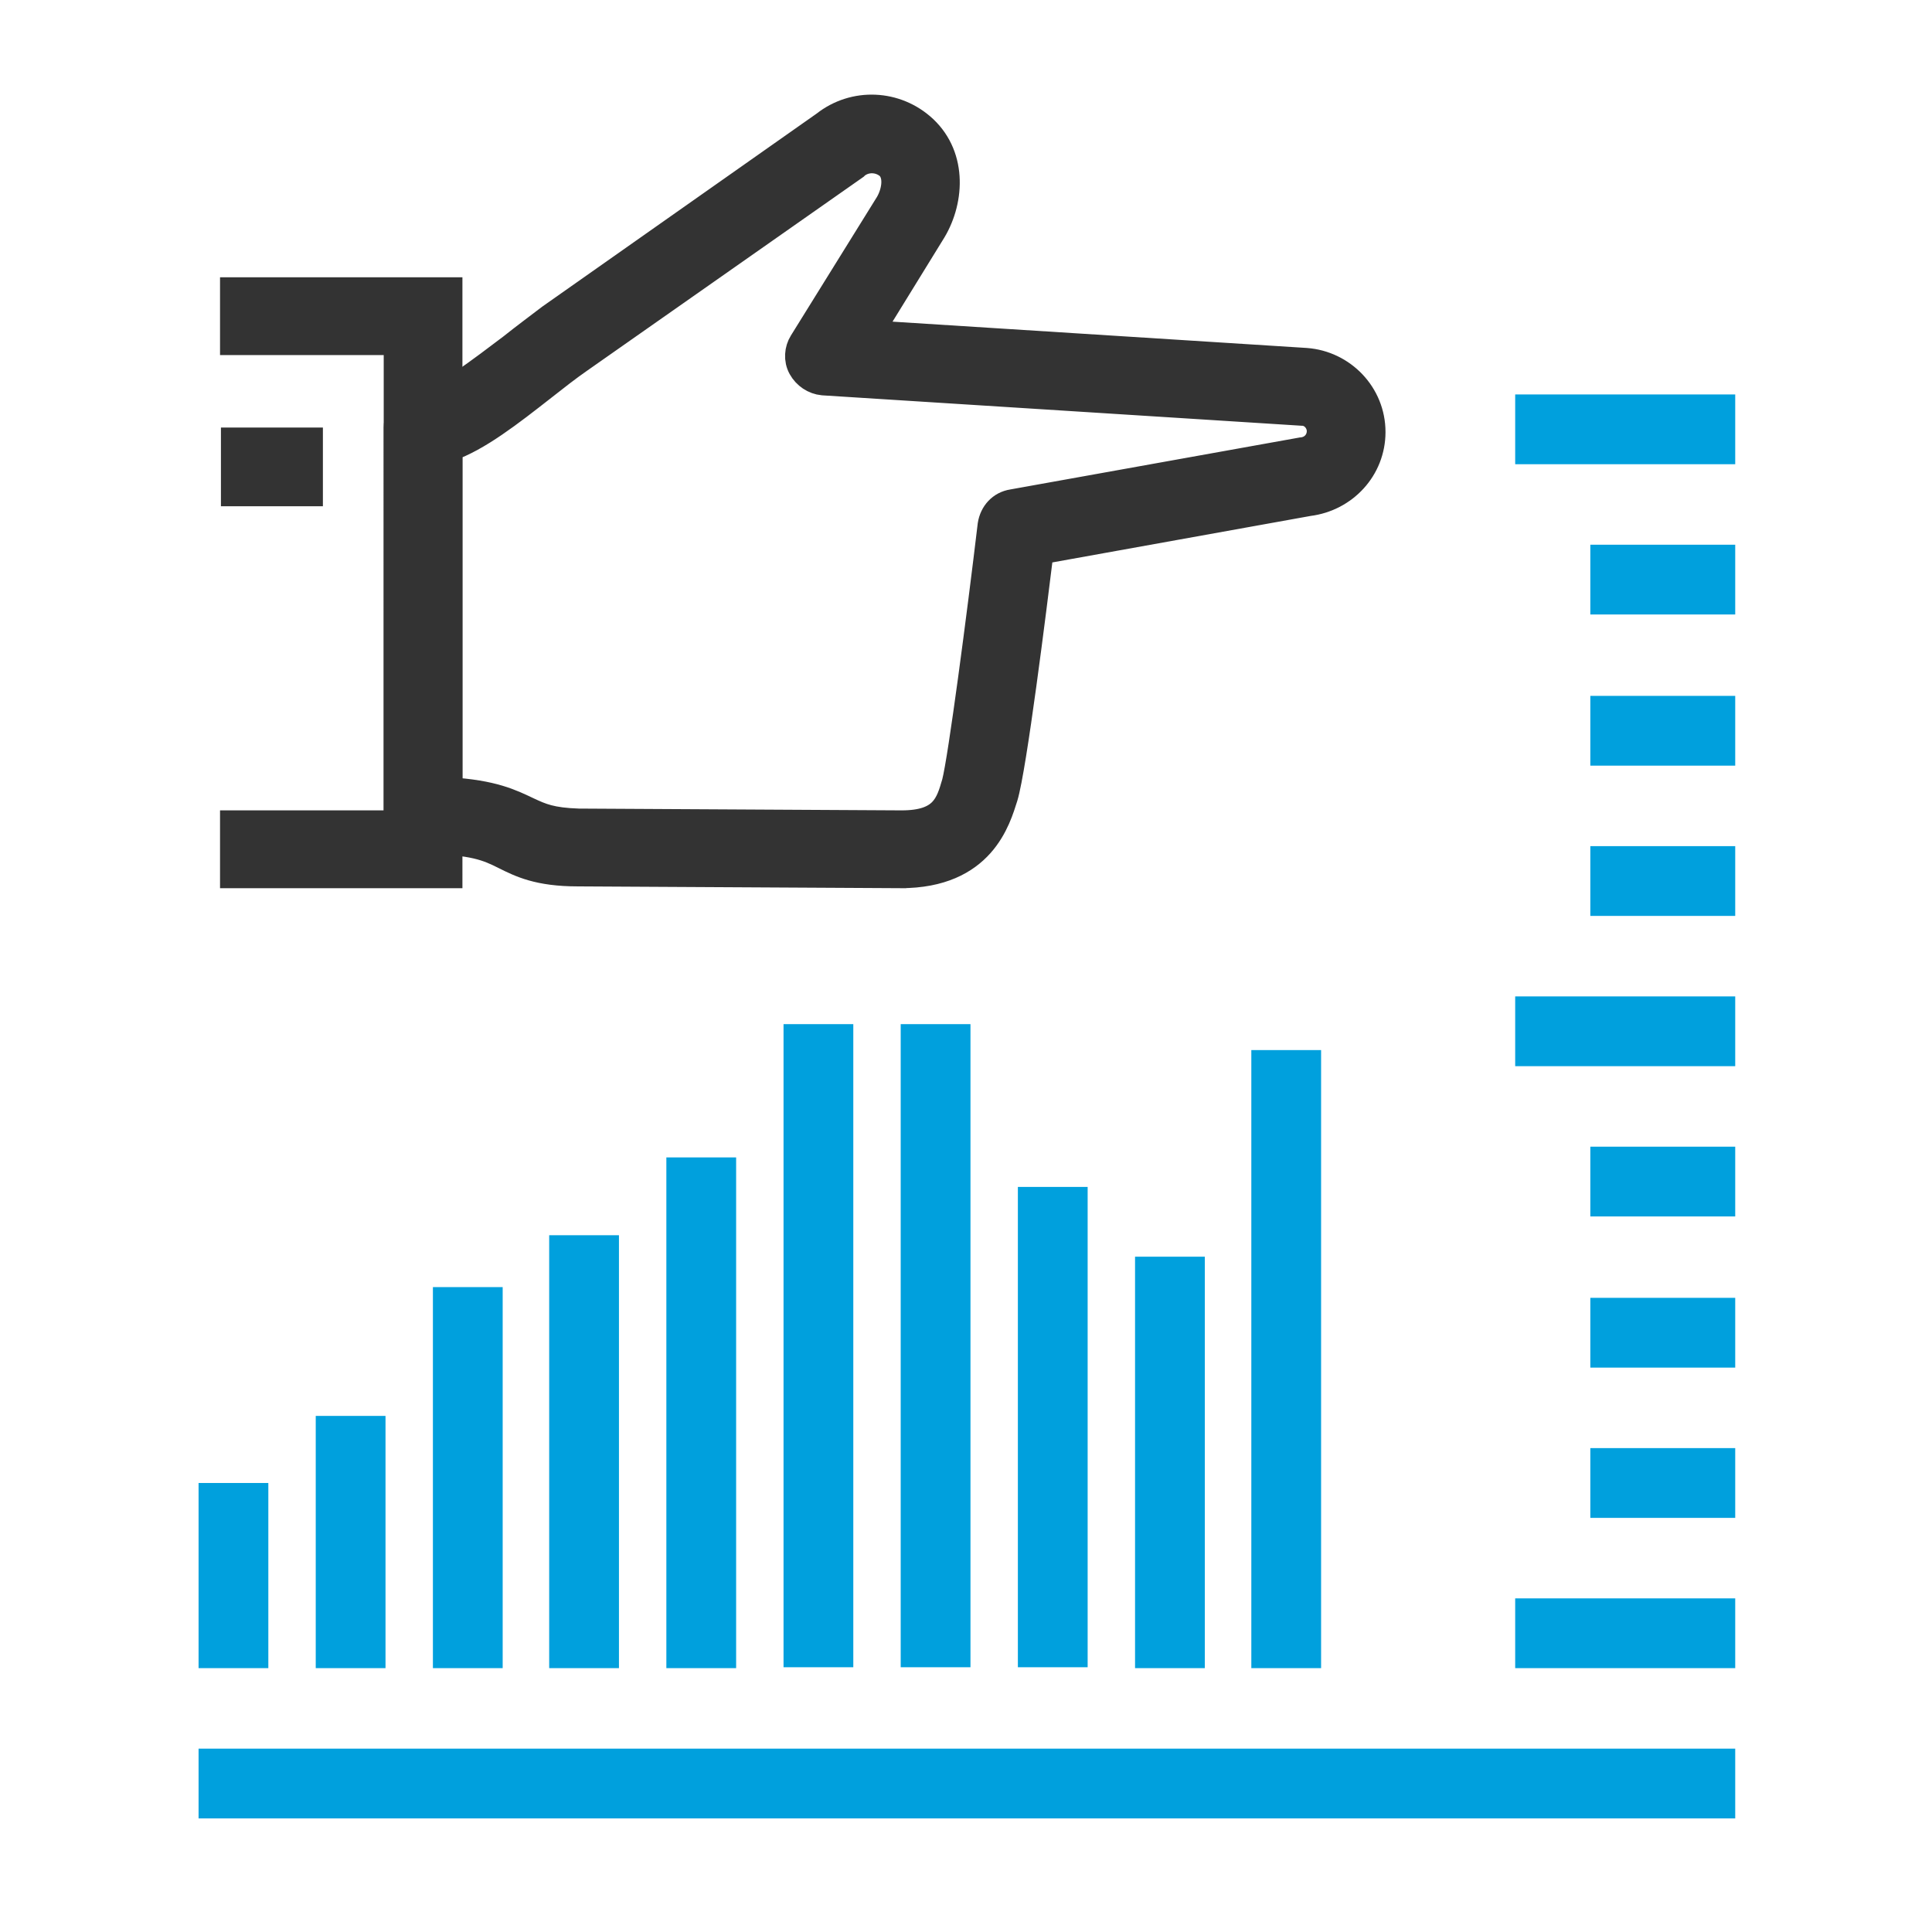
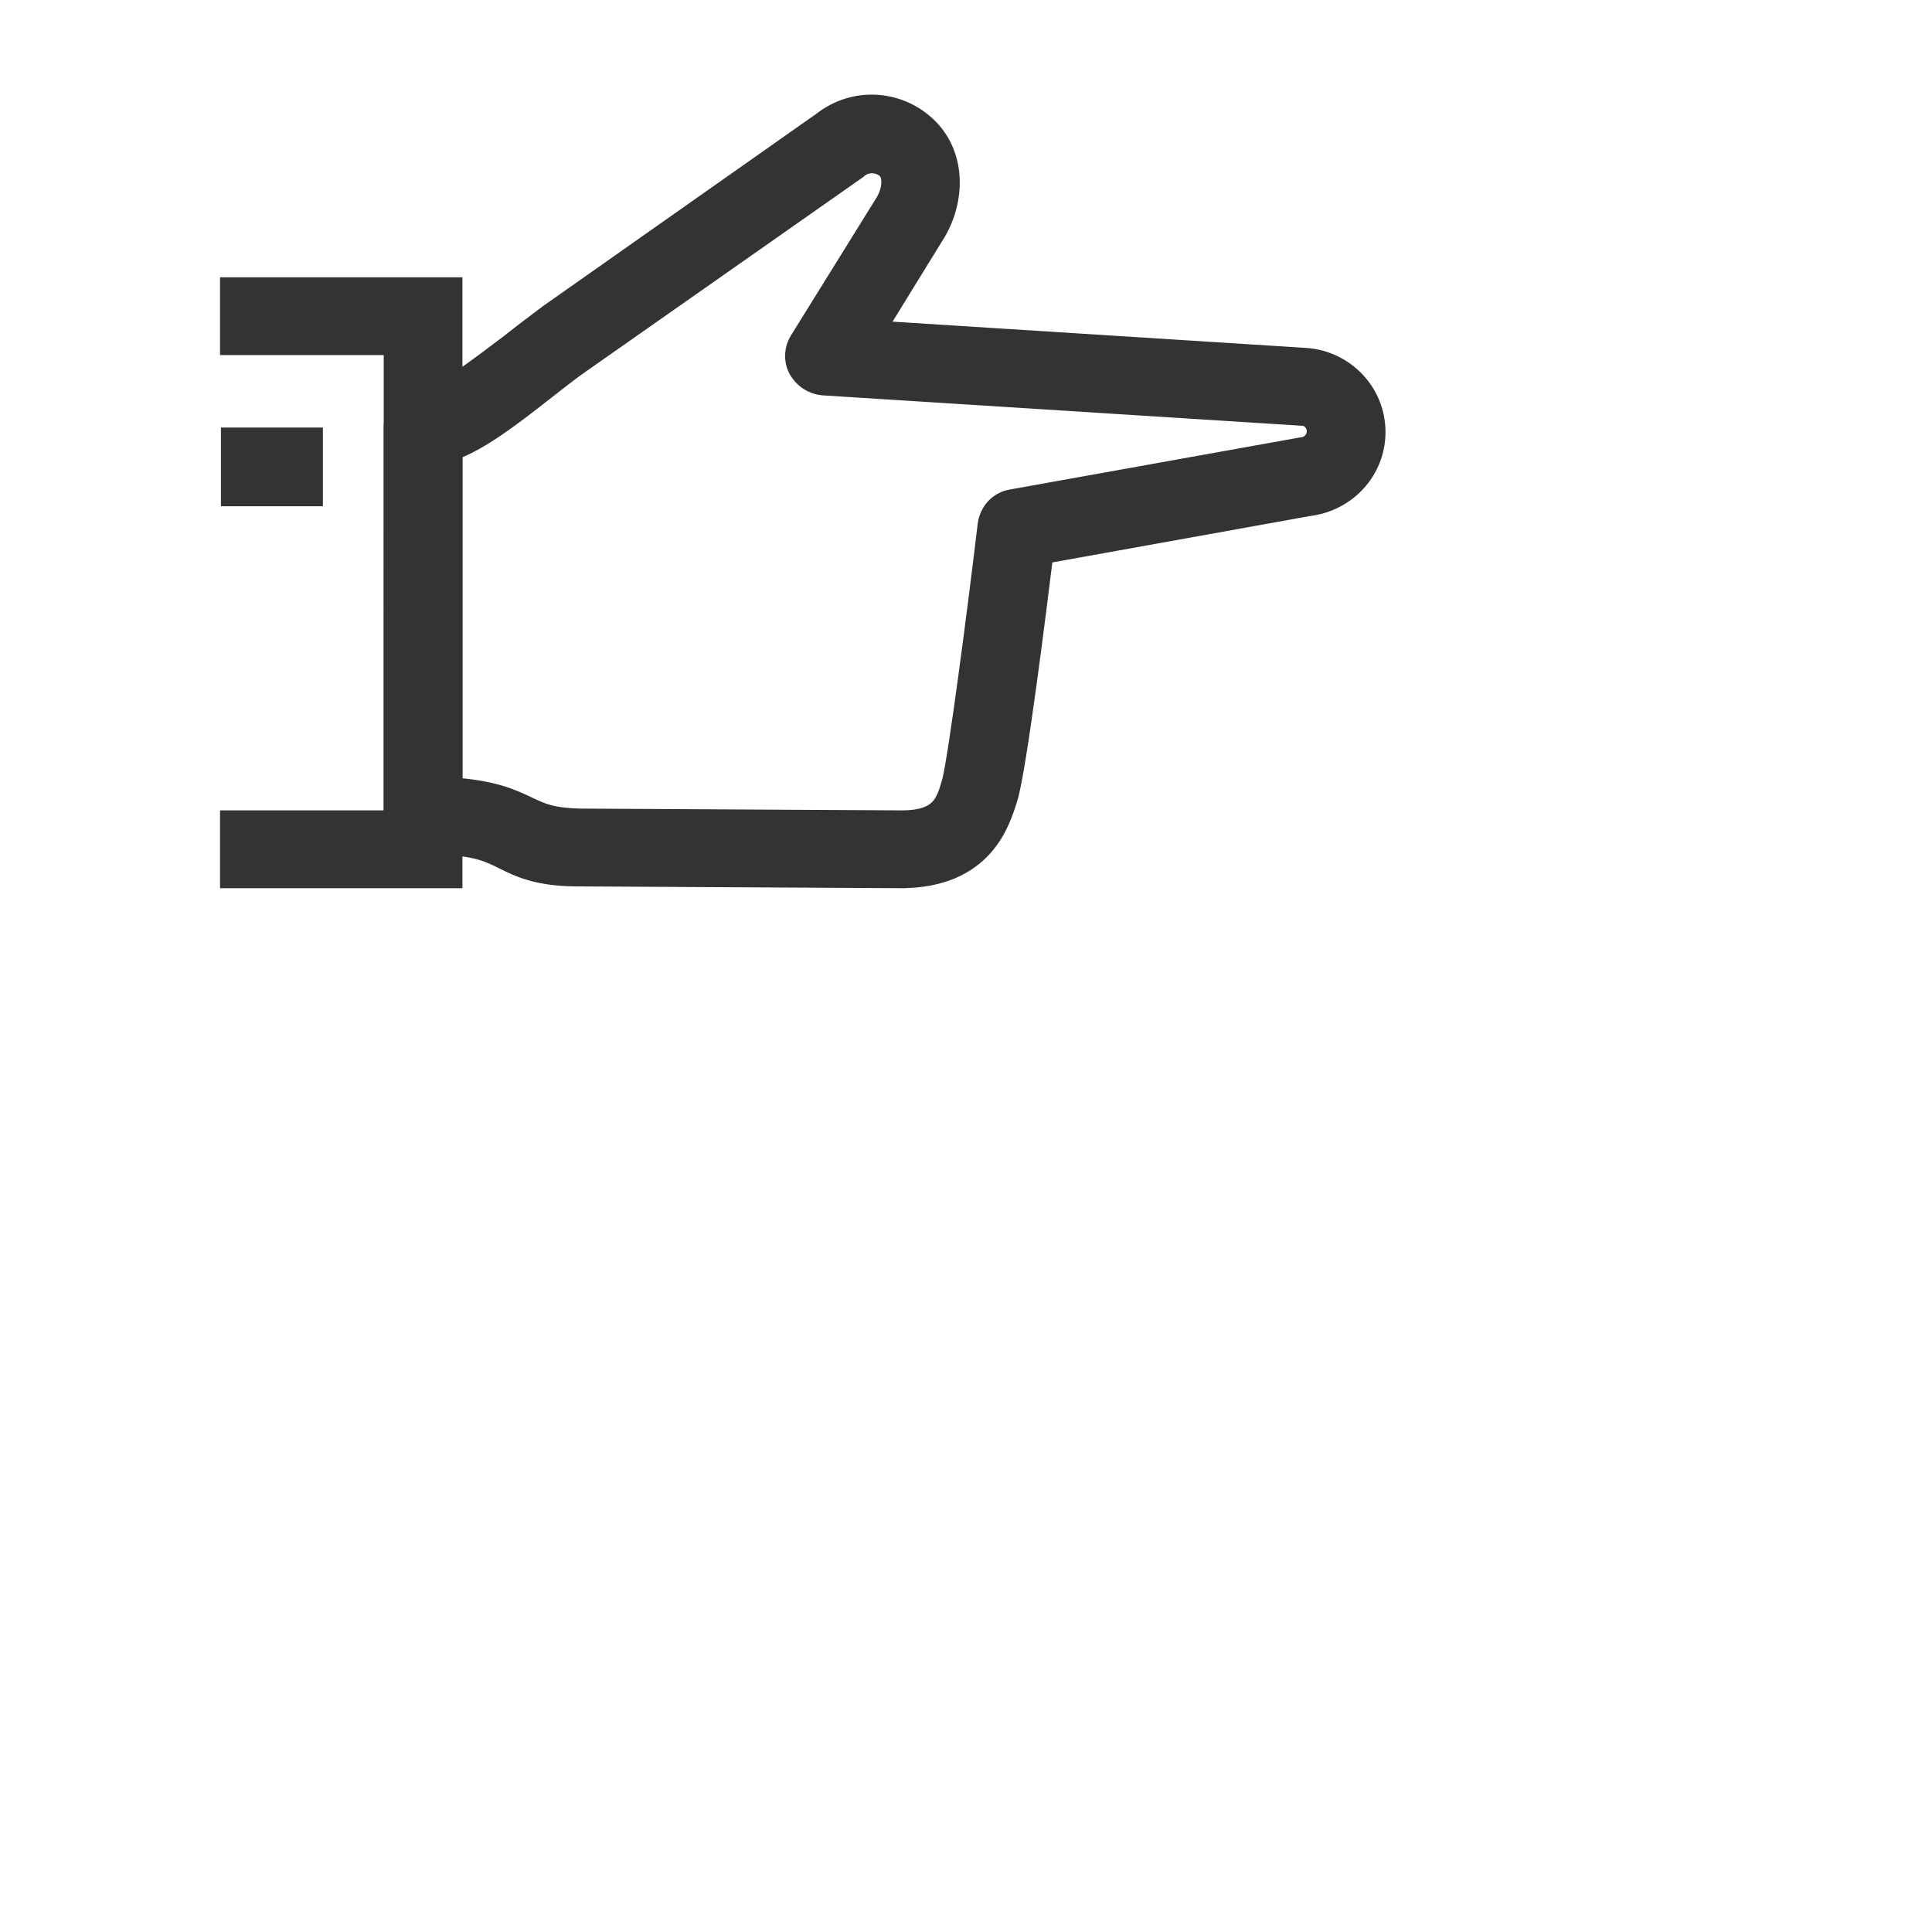
<svg xmlns="http://www.w3.org/2000/svg" version="1.1" id="Layer_1" x="0" y="0" viewBox="0 0 216 216" xml:space="preserve">
  <style>.st0,.st1{fill:#00a0dd;stroke:#00a0dd;stroke-width:2;stroke-miterlimit:10}.st1{fill:#333;stroke:#333;stroke-width:3}</style>
-   <path class="st0" d="M23.2 166.8H29v18.7h-5.8zM36.3 159.3h5.8v26.2h-5.8zM49.4 144.9h5.8v40.6h-5.8zM75.5 130.4h5.8v55.1h-5.8zM88.6 115.5h5.8v69.9h-5.8zM114.8 133.7h5.8v51.7h-5.8zM127.9 141.5h5.8v44h-5.8zM140.9 118.4h5.8v67.1h-5.8zM170.4 179.7H193v5.8h-22.6zM170.4 112.4H193v5.8h-22.6zM23.2 196.5H193v5.8H23.2zM178.8 162.9H193v5.8h-14.2zM178.8 146.1H193v5.8h-14.2zM178.8 129.2H193v5.8h-14.2zM170.4 45.1H193v5.8h-22.6zM178.8 95.6H193v5.8h-14.2zM178.8 78.8H193v5.8h-14.2zM178.8 61.9H193v5.8h-14.2zM62.4 139.1h5.8v46.4h-5.8zM101.7 115.5h5.8v69.9h-5.8z" />
  <g>
-     <path class="st1" d="M100.7 97.8l-36.1-.2c-4.4 0-6.4-1-8.2-1.9S52.9 94 47.3 94c-1.6 0-2.9-1.3-2.9-2.9V47.8c0-1.6 1.3-2.9 2.9-2.9 2 0 6.7-3.7 9.9-6.1 1.5-1.2 3-2.3 4.3-3.3l30.7-21.6c3.3-2.6 8-2.4 11.1.5 3.4 3.2 3 8.3.8 11.7l-6.9 11.2 48.8 3.1c4.1.3 7.4 3.7 7.4 7.9 0 4.1-3.1 7.4-7.1 7.9l-30 5.4c-.8 6.5-3 24.2-4 27.5-.8 2.5-2.5 8.7-11.6 8.7zm-50.5-9.4c4.9.3 6.9 1.3 8.8 2.2 1.5.7 2.6 1.2 5.7 1.3l36.1.2c4.7 0 5.3-2.2 6-4.6.7-2.7 2.8-18.7 4-28.8.2-1.3 1.1-2.3 2.4-2.5l32.3-5.8c1.3-.1 2.1-1.1 2.1-2.2s-.9-2.1-2-2.1L92 42.7c-1-.1-1.9-.7-2.4-1.6-.5-.9-.4-2 .1-2.8L99.2 23c.8-1.2 1.3-3.3.2-4.4-1-.9-2.6-1-3.7-.1l-.1.1-30.8 21.6c-1.3.9-2.7 2-4.1 3.1-3.7 2.9-7.3 5.7-10.5 6.8v38.3z" />
+     <path class="st1" d="M100.7 97.8l-36.1-.2c-4.4 0-6.4-1-8.2-1.9S52.9 94 47.3 94c-1.6 0-2.9-1.3-2.9-2.9V47.8c0-1.6 1.3-2.9 2.9-2.9 2 0 6.7-3.7 9.9-6.1 1.5-1.2 3-2.3 4.3-3.3l30.7-21.6c3.3-2.6 8-2.4 11.1.5 3.4 3.2 3 8.3.8 11.7l-6.9 11.2 48.8 3.1c4.1.3 7.4 3.7 7.4 7.9 0 4.1-3.1 7.4-7.1 7.9l-30 5.4c-.8 6.5-3 24.2-4 27.5-.8 2.5-2.5 8.7-11.6 8.7zm-50.5-9.4c4.9.3 6.9 1.3 8.8 2.2 1.5.7 2.6 1.2 5.7 1.3l36.1.2c4.7 0 5.3-2.2 6-4.6.7-2.7 2.8-18.7 4-28.8.2-1.3 1.1-2.3 2.4-2.5l32.3-5.8c1.3-.1 2.1-1.1 2.1-2.2s-.9-2.1-2-2.1L92 42.7c-1-.1-1.9-.7-2.4-1.6-.5-.9-.4-2 .1-2.8L99.2 23c.8-1.2 1.3-3.3.2-4.4-1-.9-2.6-1-3.7-.1l-.1.1-30.8 21.6c-1.3.9-2.7 2-4.1 3.1-3.7 2.9-7.3 5.7-10.5 6.8v38.3" />
    <path class="st1" d="M50.2 97.8H26.1v-5.7h18.3V38.2H26.1v-5.7h24.1z" />
    <path class="st1" d="M26.2 49.3h8.4v5.8h-8.4z" />
  </g>
</svg>